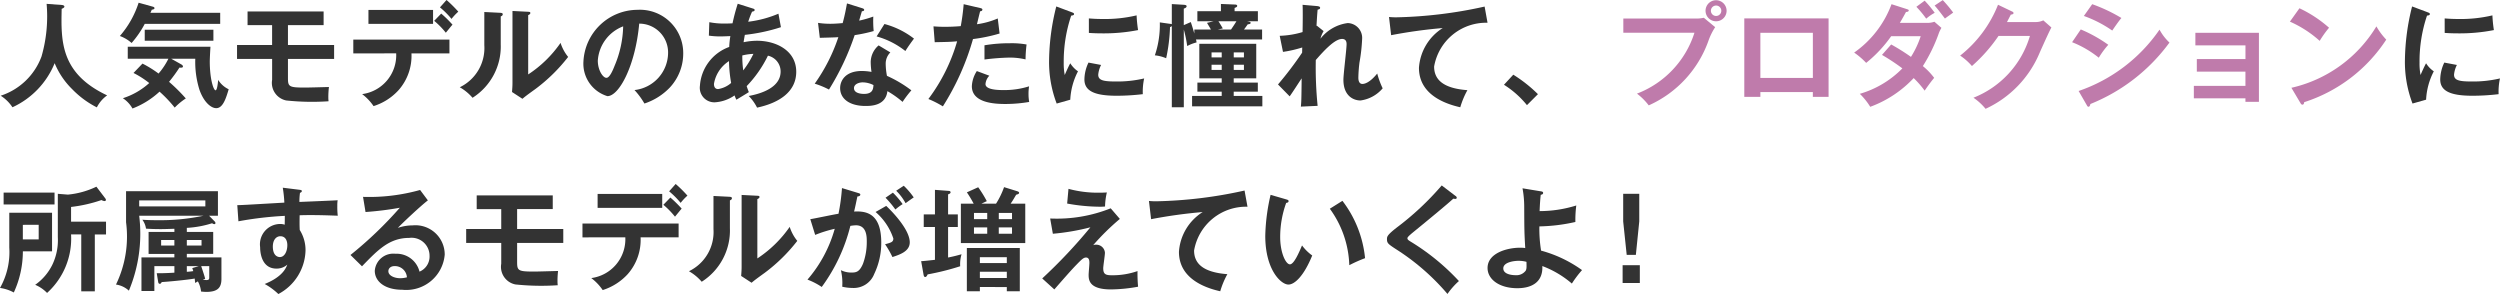
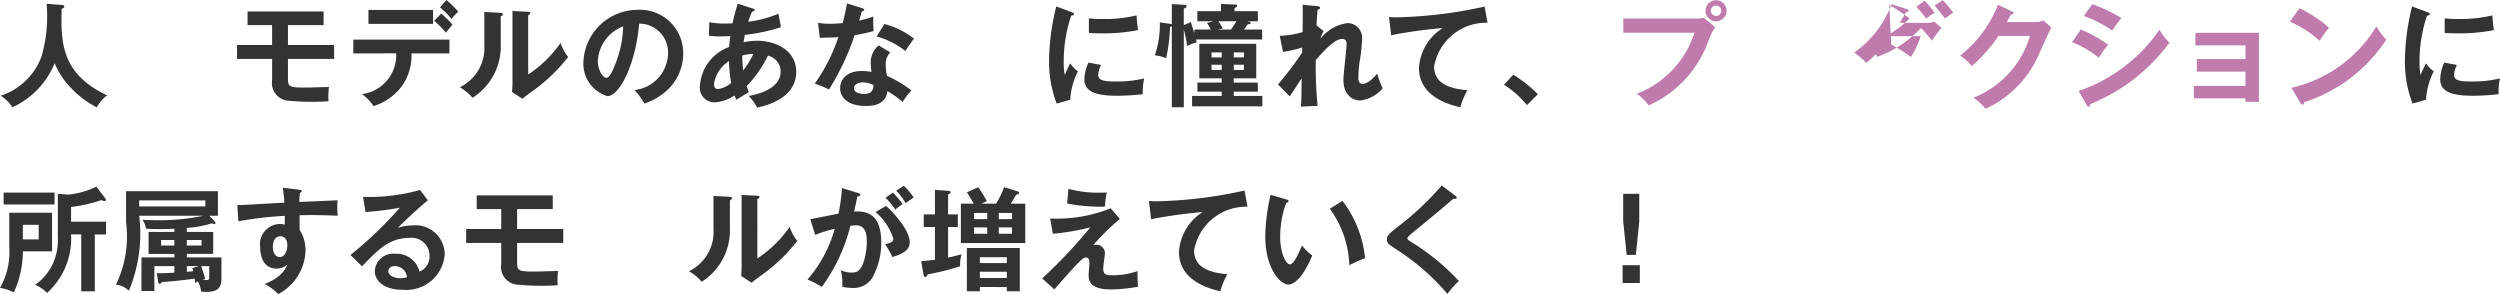
<svg xmlns="http://www.w3.org/2000/svg" viewBox="0 0 88.331 10.39">
  <defs>
    <style>
      .cls-1 {
        fill: #333;
      }

      .cls-2 {
        fill: #bf7bab;
      }
    </style>
  </defs>
  <g id="レイヤー_2" data-name="レイヤー 2">
    <g id="SP_レイヤー_1" data-name="SP_レイヤー 1">
      <g>
        <path class="cls-1" d="M2.179.176c.072.004.096.032.096.06S2.231.292,2.179.312C2.155,1.439,2.127,2.59,3.786,3.37a1.15,1.15,0,0,0-.364.424,3.267,3.267,0,0,1-.875-.647,2.746,2.746,0,0,1-.616-.915A2.923,2.923,0,0,1,.44,3.79a1.376,1.376,0,0,0-.416-.408A2.292,2.292,0,0,0,1.467,1.995,5.108,5.108,0,0,0,1.647.136Z" />
-         <path class="cls-1" d="M7.78.452V.844H5.114A3.49,3.49,0,0,1,4.65,1.519a1.284,1.284,0,0,0-.415-.247A3.354,3.354,0,0,0,4.898.096l.488.136c.032.008.072.02.072.056s-.044.048-.096.056a.877.877,0,0,1-.048.108ZM5.034,2.247a3.824,3.824,0,0,1,.568.352,2.426,2.426,0,0,0,.348-.524H4.514V1.651H7.436c-.012.196-.024.44-.024.516,0,.631.132,1.023.204,1.023.06,0,.084-.276.092-.368a.881.881,0,0,0,.372.332c-.092.308-.2.668-.44.668-.184,0-.444-.216-.596-.66a3.306,3.306,0,0,1-.144-1.087H6.049l.356.2c.02.012.059.036.059.076,0,.044-.068.044-.123.036a5.34,5.34,0,0,1-.368.504,6.175,6.175,0,0,1,.592.587,2.246,2.246,0,0,0-.392.324,4.631,4.631,0,0,0-.536-.564,2.971,2.971,0,0,1-.956.596,1.048,1.048,0,0,0-.34-.364,2.528,2.528,0,0,0,.932-.536,3.247,3.247,0,0,0-.556-.356ZM7.54,1.439H5.114V1.051H7.54Z" />
        <path class="cls-1" d="M10.174,1.591h1.631V2.083H10.174v.675c0,.308.04.336.612.336.088,0,.556-.012.836-.02a2.978,2.978,0,0,0-.021.384,1.025,1.025,0,0,0,.008.12A8.701,8.701,0,0,1,10.114,3.55a.634.634,0,0,1-.499-.731V2.083H8.375V1.591H9.614V.888H8.747V.404h2.687V.888H10.174Z" />
        <path class="cls-1" d="M12.483,1.887V1.399H15.88v.487H14.538a1.83,1.83,0,0,1-.452,1.295,2.009,2.009,0,0,1-.887.568,1.798,1.798,0,0,0-.404-.424,1.386,1.386,0,0,0,1.203-1.44ZM15.301.352V.844H13.018V.352ZM15.589.48a4.044,4.044,0,0,1,.399.392c-.052.056-.068.08-.236.284a2.855,2.855,0,0,0-.411-.42ZM15.777,0a4.614,4.614,0,0,1,.416.412,1.993,1.993,0,0,0-.24.256A2.998,2.998,0,0,0,15.545.26Z" />
        <path class="cls-1" d="M17.671.452c.04.004.092.004.092.052,0,.044-.04.064-.071.076v.98a2.145,2.145,0,0,1-.996,1.895,1.701,1.701,0,0,0-.451-.372,1.537,1.537,0,0,0,.867-1.487V.424Zm.991-.036c.044.004.076.004.076.044s-.04.056-.076.076V2.63a4.159,4.159,0,0,0,1.144-1.115,1.493,1.493,0,0,0,.268.496,5.989,5.989,0,0,1-1.143,1.124c-.332.24-.368.268-.472.356l-.368-.24c.008-.108.016-.207.016-.315V.388Z" />
        <path class="cls-1" d="M22.418,3.182A1.333,1.333,0,0,0,23.605,1.879a1.018,1.018,0,0,0-1.02-1.044c-.136,1.491-.712,2.562-1.124,2.562a1.197,1.197,0,0,1-.847-1.219,1.921,1.921,0,0,1,1.91-1.831A1.53,1.53,0,0,1,24.14,1.879,1.762,1.762,0,0,1,23.669,3.09a2.183,2.183,0,0,1-.9.568A2.595,2.595,0,0,0,22.418,3.182Zm-1.296-1.04c0,.34.181.608.305.608.115,0,.228-.272.291-.432a3.775,3.775,0,0,0,.3-1.387A1.392,1.392,0,0,0,21.122,2.143Z" />
        <path class="cls-1" d="M25.062.784a2.652,2.652,0,0,0,.556.048c.023,0,.14,0,.264-.008a6.999,6.999,0,0,1,.184-.692L26.597.3c.032.008.067.024.067.052,0,.044-.052.052-.092.06a3.473,3.473,0,0,0-.136.356A3.915,3.915,0,0,0,27.504.484L27.592.96a6.305,6.305,0,0,1-1.275.272c-.008.04-.04.224-.044.26a2.36,2.36,0,0,1,.472-.052c.684,0,1.388.352,1.388,1.096,0,.704-.596,1.099-1.384,1.267a1.627,1.627,0,0,0-.295-.412c.503-.092,1.127-.324,1.127-.864a.572.572,0,0,0-.448-.56,4.17,4.17,0,0,1-.751,1.076c.032.1.052.152.076.212-.12.076-.32.196-.44.268a1.087,1.087,0,0,1-.064-.152,1.359,1.359,0,0,1-.7.244A.514.514,0,0,1,24.73,3.03a1.568,1.568,0,0,1,1.035-1.371,3.345,3.345,0,0,1,.04-.384c-.067.004-.283.012-.336.012a2.834,2.834,0,0,1-.423-.028Zm.695,1.375a1.184,1.184,0,0,0-.531.804c0,.08.023.184.147.184a.91.91,0,0,0,.46-.216A4.801,4.801,0,0,1,25.757,2.159Zm.504.328a3.269,3.269,0,0,0,.359-.584,2.025,2.025,0,0,0-.392.056A3.378,3.378,0,0,0,26.261,2.487Z" />
        <path class="cls-1" d="M28.903.808a2.747,2.747,0,0,0,.432.032c.103,0,.212-.004.439-.024.088-.328.12-.528.152-.695l.535.168c.052.016.072.032.072.06,0,.044-.056.048-.08.048-.016.052-.084.284-.096.332a3.844,3.844,0,0,0,.499-.144,3.613,3.613,0,0,0,.013.512,5.373,5.373,0,0,1-.672.144,9.106,9.106,0,0,1-.907,1.923,3.053,3.053,0,0,0-.504-.208,6.196,6.196,0,0,0,.835-1.643c-.14.012-.451.016-.655.024Zm2.555,1.044a.559.559,0,0,0-.164.404,2.408,2.408,0,0,0,.044.424,4.341,4.341,0,0,1,.863.512,3.72,3.72,0,0,0-.311.408,3.418,3.418,0,0,0-.536-.38c-.059.516-.575.524-.775.524-.559,0-.895-.252-.895-.632,0-.256.18-.604.768-.604a2.068,2.068,0,0,1,.34.032,2.675,2.675,0,0,1-.028-.348.789.789,0,0,1,.28-.588ZM30.482,2.91c-.128,0-.309.06-.309.204,0,.18.248.204.353.204.304,0,.327-.168.336-.312A.854.854,0,0,0,30.482,2.91ZM31.25.848a2.935,2.935,0,0,1,1.043.516c-.08.108-.204.276-.304.439a2.853,2.853,0,0,0-1.016-.516Z" />
-         <path class="cls-1" d="M34.633.284C34.689.296,34.71.312,34.71.34c0,.008,0,.052-.08.06-.02.072-.096.392-.112.456a2.8,2.8,0,0,0,.735-.204l.065.532a5.792,5.792,0,0,1-.94.196A9.039,9.039,0,0,1,33.314,3.758a3.497,3.497,0,0,0-.512-.26,6.266,6.266,0,0,0,1.016-2.039c-.244.024-.416.024-.792.032l-.044-.56c.101.008.224.016.392.016.076,0,.3,0,.572-.024a7.564,7.564,0,0,0,.103-.775Zm.323,2.391a.477.477,0,0,0-.136.296c0,.212.488.212.672.212A2.905,2.905,0,0,0,36.36,3.05a1.602,1.602,0,0,0-.02.272,1.54,1.54,0,0,0,.024.28,5.074,5.074,0,0,1-.835.072c-.376,0-1.191-.032-1.191-.627a1.066,1.066,0,0,1,.176-.536Zm-.172-1.075a5.277,5.277,0,0,1,.895-.072,2.98,2.98,0,0,1,.592.044,4.636,4.636,0,0,0-.036.527,2.381,2.381,0,0,0-.587-.064,8.012,8.012,0,0,0-.864.068Z" />
        <path class="cls-1" d="M37.856.428c.06.024.092.032.092.068,0,.04-.04.048-.1.056a5.067,5.067,0,0,0-.264,1.659,2.181,2.181,0,0,0,.036.44c.012-.032.132-.304.195-.415a.972.972,0,0,0,.273.284,2.425,2.425,0,0,0-.273,1.003l-.48.136a4.112,4.112,0,0,1-.268-1.551A8.065,8.065,0,0,1,37.321.228Zm1.048,1.867a.96.96,0,0,0-.101.344c0,.2.185.24.616.24a4.124,4.124,0,0,0,1.007-.108,2.213,2.213,0,0,0-.048.556,7.864,7.864,0,0,1-.927.056c-.8,0-1.136-.18-1.136-.576a1.41,1.41,0,0,1,.144-.596ZM38.472.651c.111.008.252.02.476.02A4.85,4.85,0,0,0,40.159.543a4.494,4.494,0,0,0,.052.52,6.283,6.283,0,0,1-1.255.116c-.22,0-.364-.008-.483-.016Z" />
        <path class="cls-1" d="M42.199,1.044h.587c-.048-.084-.084-.144-.14-.236l.231-.056h-.571V.396h.832V.14l.483.02c.036,0,.092.004.092.048,0,.04-.048.056-.092.072V.396h.823v.356H44.061c.068.012.128.02.128.056s-.052.048-.104.052c-.052.076-.08.112-.132.184h.64V1.395h-2.335a1.003,1.003,0,0,1,.02.104,1.394,1.394,0,0,0-.331.128,4.577,4.577,0,0,0-.12-.584V3.79h-.424V.919a.102.102,0,0,1-.064.036,5.965,5.965,0,0,1-.136,1.103,1.366,1.366,0,0,0-.399-.103A3.345,3.345,0,0,0,40.979.791l.368.052a.198.198,0,0,1,.056.012V.144L41.81.168c.053.004.116.008.116.052,0,.048-.06.072-.1.084v.584l.248-.108c.06.18.08.248.124.404Zm1.391,1.875h.852v.32h-.852V3.39h1.012v.368H42.119V3.39h1.047V3.238h-.859v-.32h.859V2.767h-.791v-1.22h2.011v1.22h-.796Zm-.424-.892V1.851h-.359v.176Zm-.359.26v.184h.359V2.287Zm.688-1.243c.092-.136.112-.164.191-.292H43.05c.052.076.079.124.155.252l-.18.04Zm.456.983V1.851h-.36v.176Zm-.36.26v.184h.36V2.287Z" />
        <path class="cls-1" d="M46.527.907l.24.192a.923.923,0,0,0-.112.268,1.46,1.46,0,0,1,.964-.552.525.525,0,0,1,.508.568,6.112,6.112,0,0,1-.093.823,4.859,4.859,0,0,0-.04.54c0,.036,0,.22.144.22.06,0,.248-.028.523-.368a2.979,2.979,0,0,0,.192.523A1.247,1.247,0,0,1,48.07,3.55c-.252,0-.604-.164-.604-.731,0-.2.112-1.079.112-1.259,0-.052-.004-.184-.16-.184-.264,0-.651.428-.928.744a13.683,13.683,0,0,0,.065,1.62l-.592.027c.016-.168.02-.251.027-.999-.067.1-.355.547-.423.636l-.412-.42a12.498,12.498,0,0,0,.852-1.123l.004-.184a4.132,4.132,0,0,1-.68.156l-.116-.568a3.094,3.094,0,0,0,.808-.132c.004-.18.013-.784,0-.963l.508.044c.072.008.112.024.112.06,0,.048-.044.056-.088.068-.017.168-.028.372-.04.576Z" />
        <path class="cls-1" d="M52.558.804a1.865,1.865,0,0,0-1.887,1.547c0,.468.328.771,1.176.835a2.933,2.933,0,0,0-.252.604c-.608-.136-1.46-.484-1.46-1.392a1.801,1.801,0,0,1,.84-1.407,17.448,17.448,0,0,0-1.823.252L49.077.6a2.39,2.39,0,0,0,.26.012,15.701,15.701,0,0,0,3.118-.38Z" />
        <path class="cls-1" d="M53.468,2.639a4.949,4.949,0,0,1,.871.688l-.388.388a3.305,3.305,0,0,0-.812-.72Z" />
        <path class="cls-2" d="M59.926.656a1.251,1.251,0,0,0,.275-.028l.4.332a2.212,2.212,0,0,0-.233.468,3.943,3.943,0,0,1-2.114,2.295,2.181,2.181,0,0,0-.416-.415,3.403,3.403,0,0,0,2.031-2.151H57.356V.656ZM61.005.38a.372.372,0,1,1-.372-.372A.374.374,0,0,1,61.005.38ZM60.45.38a.184.184,0,0,0,.368,0,.184.184,0,1,0-.368,0Z" />
-         <path class="cls-2" d="M62.198,3.254v.168H61.63V.651h2.978V3.422h-.556V3.254Zm1.855-.5V1.159H62.198V2.754Z" />
-         <path class="cls-2" d="M66.82,1.571a7.533,7.533,0,0,1,.699.439,3.24,3.24,0,0,0,.344-.731H66.82a4.595,4.595,0,0,1-.884.943,2.638,2.638,0,0,0-.424-.364A3.623,3.623,0,0,0,66.832.148L67.368.32c.048.016.072.024.072.048,0,.052-.072.052-.097.056-.064.12-.124.228-.216.384h.951a.718.718,0,0,0,.269-.04l.248.216a1.45,1.45,0,0,0-.084.168,5.708,5.708,0,0,1-.572,1.183,2.358,2.358,0,0,1,.4.416c-.116.136-.284.372-.336.452a3.456,3.456,0,0,0-.388-.444,3.99,3.99,0,0,1-1.535,1.015,2.385,2.385,0,0,0-.368-.459,3.459,3.459,0,0,0,1.503-.899,7.273,7.273,0,0,0-.72-.476ZM68.003.024a3.946,3.946,0,0,1,.355.428,1.611,1.611,0,0,0-.3.208,3.809,3.809,0,0,0-.348-.42Zm.64-.02a4.796,4.796,0,0,1,.367.44c-.044.036-.252.18-.291.212-.24-.316-.269-.352-.364-.46Z" />
+         <path class="cls-2" d="M66.82,1.571a7.533,7.533,0,0,1,.699.439,3.24,3.24,0,0,0,.344-.731H66.82a4.595,4.595,0,0,1-.884.943,2.638,2.638,0,0,0-.424-.364A3.623,3.623,0,0,0,66.832.148L67.368.32c.048.016.072.024.072.048,0,.052-.072.052-.097.056-.064.12-.124.228-.216.384h.951a.718.718,0,0,0,.269-.04l.248.216c-.116.136-.284.372-.336.452a3.456,3.456,0,0,0-.388-.444,3.99,3.99,0,0,1-1.535,1.015,2.385,2.385,0,0,0-.368-.459,3.459,3.459,0,0,0,1.503-.899,7.273,7.273,0,0,0-.72-.476ZM68.003.024a3.946,3.946,0,0,1,.355.428,1.611,1.611,0,0,0-.3.208,3.809,3.809,0,0,0-.348-.42Zm.64-.02a4.796,4.796,0,0,1,.367.44c-.044.036-.252.18-.291.212-.24-.316-.269-.352-.364-.46Z" />
        <path class="cls-2" d="M71.918.779a.607.607,0,0,0,.276-.06l.287.252c-.067.116-.279.587-.411.883a3.785,3.785,0,0,1-1.915,1.991,2.002,2.002,0,0,0-.428-.392,3.368,3.368,0,0,0,1.995-2.183H70.612a5.634,5.634,0,0,1-.939,1.063,2.064,2.064,0,0,0-.416-.368A4.297,4.297,0,0,0,70.595.168l.492.236c.019.008.056.024.056.06,0,.04-.072.052-.096.052-.048.096-.08.156-.136.264Z" />
        <path class="cls-2" d="M73.519,1.04a4.949,4.949,0,0,1,.972.543,2.967,2.967,0,0,0-.336.456,3.622,3.622,0,0,0-.943-.548Zm-.076,2.175a5.716,5.716,0,0,0,2.858-2.167,1.791,1.791,0,0,0,.351.456,6.412,6.412,0,0,1-2.794,2.171c-.008.04-.021.096-.068.096-.027,0-.04-.019-.059-.056Zm.48-3.067a5.652,5.652,0,0,1,1.032.488c-.08.088-.26.348-.324.444a4.242,4.242,0,0,0-1.003-.516Z" />
        <path class="cls-2" d="M77.514,3.474v-.44h1.823V2.531H77.619V2.087h1.719V1.603h-1.77V1.159H79.813V3.598h-.476v-.124Z" />
        <path class="cls-2" d="M81.245.292A4.384,4.384,0,0,1,82.291.98a3.619,3.619,0,0,0-.331.464,3.981,3.981,0,0,0-1.052-.68Zm-.284,2.81a4.731,4.731,0,0,0,3.003-2.17,2.354,2.354,0,0,0,.348.468A5.444,5.444,0,0,1,81.413,3.61c-.008.04-.012.088-.068.088-.027,0-.052-.032-.071-.068Z" />
        <path class="cls-1" d="M85.76.428c.06.024.092.032.092.068,0,.04-.04.048-.1.056a5.067,5.067,0,0,0-.264,1.659,2.181,2.181,0,0,0,.036.44c.012-.032.132-.304.195-.415a.972.972,0,0,0,.273.284A2.425,2.425,0,0,0,85.72,3.522l-.48.136a4.112,4.112,0,0,1-.268-1.551A8.065,8.065,0,0,1,85.225.228Zm1.048,1.867a.96.96,0,0,0-.101.344c0,.2.185.24.616.24a4.124,4.124,0,0,0,1.007-.108,2.213,2.213,0,0,0-.048.556,7.864,7.864,0,0,1-.927.056c-.8,0-1.136-.18-1.136-.576a1.41,1.41,0,0,1,.144-.596ZM86.376.651c.111.008.252.02.476.02A4.85,4.85,0,0,0,88.063.543a4.494,4.494,0,0,0,.052.52,6.283,6.283,0,0,1-1.255.116c-.22,0-.364-.008-.483-.016Z" />
        <path class="cls-1" d="M1.839,7.516V8.879H.808a3.472,3.472,0,0,1-.32,1.455A1.434,1.434,0,0,0,0,10.174,2.567,2.567,0,0,0,.328,8.747V7.516Zm.088-.712v.42H.128v-.42Zm-1.12,1.14V8.459h.56V7.943ZM3.35,10.294H2.871V8.283h-.36A2.585,2.585,0,0,1,1.663,10.35a1.27,1.27,0,0,0-.42-.287,1.879,1.879,0,0,0,.6-.696,2.004,2.004,0,0,0,.2-.991V6.848l.356.028a2.958,2.958,0,0,0,1.007-.28l.316.416a.085.085,0,0,1,.02.048.043.043,0,0,1-.048.044.258.258,0,0,1-.108-.036,5.056,5.056,0,0,1-1.075.244v.52H3.746v.452H3.35Z" />
        <path class="cls-1" d="M5.538,9.654c.14,0,.304,0,.624-.02V9.402H5.454v.88h-.456V9.095H6.161v-.124H5.25V8.195h.912V8.083c-.228.008-.372.012-.48.012-.232,0-.396-.008-.523-.016A.7.7,0,0,0,5.03,7.764c.124.008.276.016.543.016A7.429,7.429,0,0,0,7.189,7.623H4.918A5.22,5.22,0,0,1,4.554,10.27a.845.845,0,0,0-.456-.216,3.89,3.89,0,0,0,.356-2.202V6.756H7.7V7.623h-.312l.2.204a.081.081,0,0,1,.024.052.036.036,0,0,1-.04.04.118.118,0,0,1-.076-.032,3.554,3.554,0,0,1-.895.164v.144h.932v.775H6.601v.124H7.824v.76c0,.3-.124.459-.532.459-.08,0-.132-.008-.188-.012a.949.949,0,0,0-.112-.359c-.032.016-.048.027-.096.056-.012-.103-.012-.116-.016-.156-.32.053-.916.108-1.164.124-.032.048-.04.061-.068.061-.044,0-.052-.032-.06-.072ZM4.918,7.08V7.292H7.256V7.08ZM6.161,8.479H5.693v.196h.468Zm.44.196h.52V8.479h-.52Zm0,.928a2.03,2.03,0,0,0,.228-.024c-.02-.059-.024-.08-.036-.107l.228-.068h-.42Zm.508-.2c.052.156.116.344.14.448-.028.008-.04.008-.08.02a.402.402,0,0,0,.128.024c.092,0,.096-.04.096-.093V9.402Z" />
        <path class="cls-1" d="M10.571,6.704c.065.008.093.016.093.044,0,.036-.024.048-.065.067a2.253,2.253,0,0,0-.02.32c1.171-.048,1.303-.056,1.351-.06a1.175,1.175,0,0,0-.012.196,2.68,2.68,0,0,0,.016.351c-.759-.031-1.167-.023-1.347-.016,0,.068-.008.332.004.52a1.336,1.336,0,0,1,.204.728,1.795,1.795,0,0,1-.96,1.535,2.238,2.238,0,0,0-.483-.355c.627-.252.751-.56.799-.684a.563.563,0,0,1-.384.14c-.488,0-.576-.491-.576-.76a.718.718,0,0,1,.7-.816.495.495,0,0,1,.168.025c.004-.168.004-.225.004-.312a12.348,12.348,0,0,0-1.639.192l-.04-.571c.132,0,.284-.009,1.663-.089a4.558,4.558,0,0,0-.056-.527ZM9.64,8.711c0,.332.18.372.248.372.16,0,.264-.192.264-.424,0-.084-.024-.312-.248-.312C9.768,8.347,9.64,8.467,9.64,8.711Z" />
        <path class="cls-1" d="M15.118,7.08c-.244.184-.907.807-1.06.971a1.649,1.649,0,0,1,.523-.088A1.035,1.035,0,0,1,15.713,8.999a1.364,1.364,0,0,1-1.499,1.239c-.616,0-.972-.292-.972-.672a.656.656,0,0,1,.728-.6.833.833,0,0,1,.852.632.577.577,0,0,0,.355-.556.635.635,0,0,0-.719-.636c-.7,0-1.103.42-1.668,1.003l-.407-.4A13.824,13.824,0,0,0,14.127,7.34a11.299,11.299,0,0,1-1.212.151l-.088-.535a6.674,6.674,0,0,0,2.016-.244ZM13.942,9.402c-.147,0-.22.088-.22.18,0,.16.22.248.416.248a.954.954,0,0,0,.24-.032A.426.426,0,0,0,13.942,9.402Z" />
        <path class="cls-1" d="M18.271,8.091h1.631V8.583H18.271v.676c0,.308.04.336.611.336.088,0,.556-.013.836-.021a2.974,2.974,0,0,0-.02.384,1.032,1.032,0,0,0,.008.12A8.709,8.709,0,0,1,18.21,10.05a.634.634,0,0,1-.5-.731V8.583H16.471V8.091H17.71V7.388h-.867V6.903H19.53v.484H18.271Z" />
-         <path class="cls-1" d="M20.58,8.387V7.899h3.397v.487H22.634a1.833,1.833,0,0,1-.452,1.296,2.027,2.027,0,0,1-.887.567,1.788,1.788,0,0,0-.404-.424,1.386,1.386,0,0,0,1.203-1.44Zm2.818-1.535v.492H21.115V6.852Zm.288.128a4.138,4.138,0,0,1,.399.392c-.052.057-.068.08-.236.284a2.855,2.855,0,0,0-.411-.42ZM23.873,6.5a4.48,4.48,0,0,1,.416.412,1.928,1.928,0,0,0-.24.256,3.03,3.03,0,0,0-.407-.408Z" />
        <path class="cls-1" d="M25.768,6.952c.04.004.092.004.092.052,0,.044-.04.064-.071.076V8.06a2.145,2.145,0,0,1-.996,1.895,1.701,1.701,0,0,0-.451-.372,1.538,1.538,0,0,0,.867-1.487V6.924Zm.991-.036c.044.004.076.004.076.044s-.04.056-.076.076V9.131a4.185,4.185,0,0,0,1.143-1.115,1.502,1.502,0,0,0,.268.495,5.96,5.96,0,0,1-1.143,1.123c-.332.24-.368.269-.472.356l-.368-.24c.008-.107.016-.208.016-.315V6.888Z" />
        <path class="cls-1" d="M30.321,6.819c.044.013.076.025.076.057,0,.027-.02.059-.104.067-.036.172-.076.372-.116.532.46-.028.96.088.96,1.1a2.527,2.527,0,0,1-.248,1.103.777.777,0,0,1-.768.496,1.633,1.633,0,0,1-.363-.044,1.917,1.917,0,0,0-.048-.584.838.838,0,0,0,.363.084c.172,0,.292-.012.42-.315a2.228,2.228,0,0,0,.132-.779c0-.168,0-.576-.384-.576a1.579,1.579,0,0,0-.196.021,6.136,6.136,0,0,1-1.011,2.158,2.449,2.449,0,0,0-.504-.26,4.649,4.649,0,0,0,.963-1.795,4.425,4.425,0,0,0-.691.216l-.172-.556c.16-.024.852-.172.996-.191a6.989,6.989,0,0,0,.123-.908Zm.991.456c.28.264.832.863.832,1.287,0,.316-.344.432-.612.52a3.333,3.333,0,0,0-.26-.452c.22-.06.292-.08.292-.204a2.115,2.115,0,0,0-.628-.936Zm.236-.468a2.897,2.897,0,0,1,.344.404,2.203,2.203,0,0,0-.256.191,3.544,3.544,0,0,0-.348-.416Zm.384-.244a2.667,2.667,0,0,1,.352.412c-.112.076-.132.092-.288.204a1.835,1.835,0,0,0-.332-.44Z" />
        <path class="cls-1" d="M33.842,7.575V8.02h-.344V9.099c.22-.044.348-.08.476-.116a1.22,1.22,0,0,0-.048.424,8.983,8.983,0,0,1-1.151.288c-.016.04-.044.092-.084.092-.044,0-.052-.048-.06-.084l-.084-.475c.092-.004.195-.016.487-.048V8.02h-.396V7.575h.396V6.708l.48.036c.02,0,.072.004.072.052,0,.036-.044.056-.088.072v.707Zm1.351-.38a2.845,2.845,0,0,0,.283-.583l.464.144c.024.008.068.024.068.056,0,.036-.04.052-.104.068-.088.147-.103.18-.195.315h.516V8.587H33.95V7.195h.452a4.167,4.167,0,0,0-.24-.399l.4-.18a4.124,4.124,0,0,1,.304.491l-.188.088Zm-.572,2.946V10.29h-.46V8.763h1.871V10.29h-.459v-.148Zm.26-2.398v-.22h-.468v.22Zm-.468.292v.224h.468V8.035Zm1.16,1.26v-.208h-.952v.208Zm0,.527v-.22h-.952v.22Zm.184-2.079v-.22H35.29v.22Zm-.468.292v.224h.468V8.035Z" />
        <path class="cls-1" d="M39.567,7.735a8.458,8.458,0,0,0-.943.928.22.22,0,0,1,.097-.017.305.305,0,0,1,.319.284c0,.088-.06.468-.06.548,0,.22.096.248.319.248a2.675,2.675,0,0,0,.892-.148,5.143,5.143,0,0,0,.02.552,5.516,5.516,0,0,1-.96.096c-.771,0-.787-.336-.787-.516,0-.067.027-.355.027-.415,0-.064,0-.196-.12-.196-.088,0-.163.076-.335.252s-.4.435-.784.875l-.428-.388a18.244,18.244,0,0,0,1.703-1.807,8.026,8.026,0,0,1-1.327.228L37.105,7.72a5.127,5.127,0,0,0,2.139-.36ZM37.752,6.672a3.954,3.954,0,0,0,1.104.136c.115,0,.172-.004.252-.008a2.37,2.37,0,0,0-.064.496c-.044.004-.092.008-.164.008a6.612,6.612,0,0,1-1.175-.112Z" />
        <path class="cls-1" d="M44.077,7.304A1.865,1.865,0,0,0,42.19,8.851c0,.468.328.771,1.176.836a2.936,2.936,0,0,0-.252.604c-.608-.136-1.459-.483-1.459-1.392a1.801,1.801,0,0,1,.839-1.407,17.588,17.588,0,0,0-1.823.252L40.595,7.1a2.408,2.408,0,0,0,.26.012,15.63,15.63,0,0,0,3.118-.38Z" />
        <path class="cls-1" d="M45.444,7.044c.065.02.084.027.084.064,0,.048-.056.057-.084.061a3.537,3.537,0,0,0-.212,1.203c0,.564.2.968.344.968.148,0,.332-.444.428-.668a1.602,1.602,0,0,0,.36.355c-.296.728-.624,1.027-.84,1.027-.264,0-.819-.519-.819-1.723a6.969,6.969,0,0,1,.188-1.447Zm1.987.052a3.962,3.962,0,0,1,.8,2.026,4.805,4.805,0,0,0-.557.248,3.562,3.562,0,0,0-.688-1.995Z" />
        <path class="cls-1" d="M51.423,6.92a.091.091,0,0,1,.048.064c0,.017-.008.044-.052.044-.012,0-.036-.004-.072-.008-.159.152-.863.735-1.443,1.207-.172.144-.176.168-.176.192,0,.048.036.072.156.144A7.974,7.974,0,0,1,51.547,9.93a2.532,2.532,0,0,0-.404.456,8.065,8.065,0,0,0-1.734-1.527c-.364-.235-.404-.26-.404-.411,0-.088.009-.145.34-.404A10.01,10.01,0,0,0,50.94,6.552Z" />
-         <path class="cls-1" d="M54.442,6.76c.048.008.08.016.08.056,0,.048-.04.057-.084.068-.012.103-.028.272-.04.575A4.364,4.364,0,0,0,55.694,7.26a3.996,3.996,0,0,0-.032.583A6.244,6.244,0,0,1,54.39,7.999a4.838,4.838,0,0,0,.06.856,4.482,4.482,0,0,1,1.447.688,3.779,3.779,0,0,0-.359.476,3.471,3.471,0,0,0-1.044-.619c.028.544-.344.783-.883.783-.64,0-1.052-.315-1.052-.715,0-.517.672-.716,1.159-.716a1.261,1.261,0,0,1,.172.012c-.032-.564-.032-.615-.036-1.471a3.553,3.553,0,0,0-.06-.64Zm-.787,2.455c-.16,0-.54.048-.54.268,0,.24.4.24.432.24a.408.408,0,0,0,.36-.16c.035-.065.031-.132.027-.312A1.071,1.071,0,0,0,53.655,9.215Z" />
        <path class="cls-1" d="M57.939,9.37V9.998h-.608V9.37Zm-.02-2.522v.976l-.12,1.18h-.324l-.124-1.18V6.848Z" />
      </g>
    </g>
  </g>
</svg>